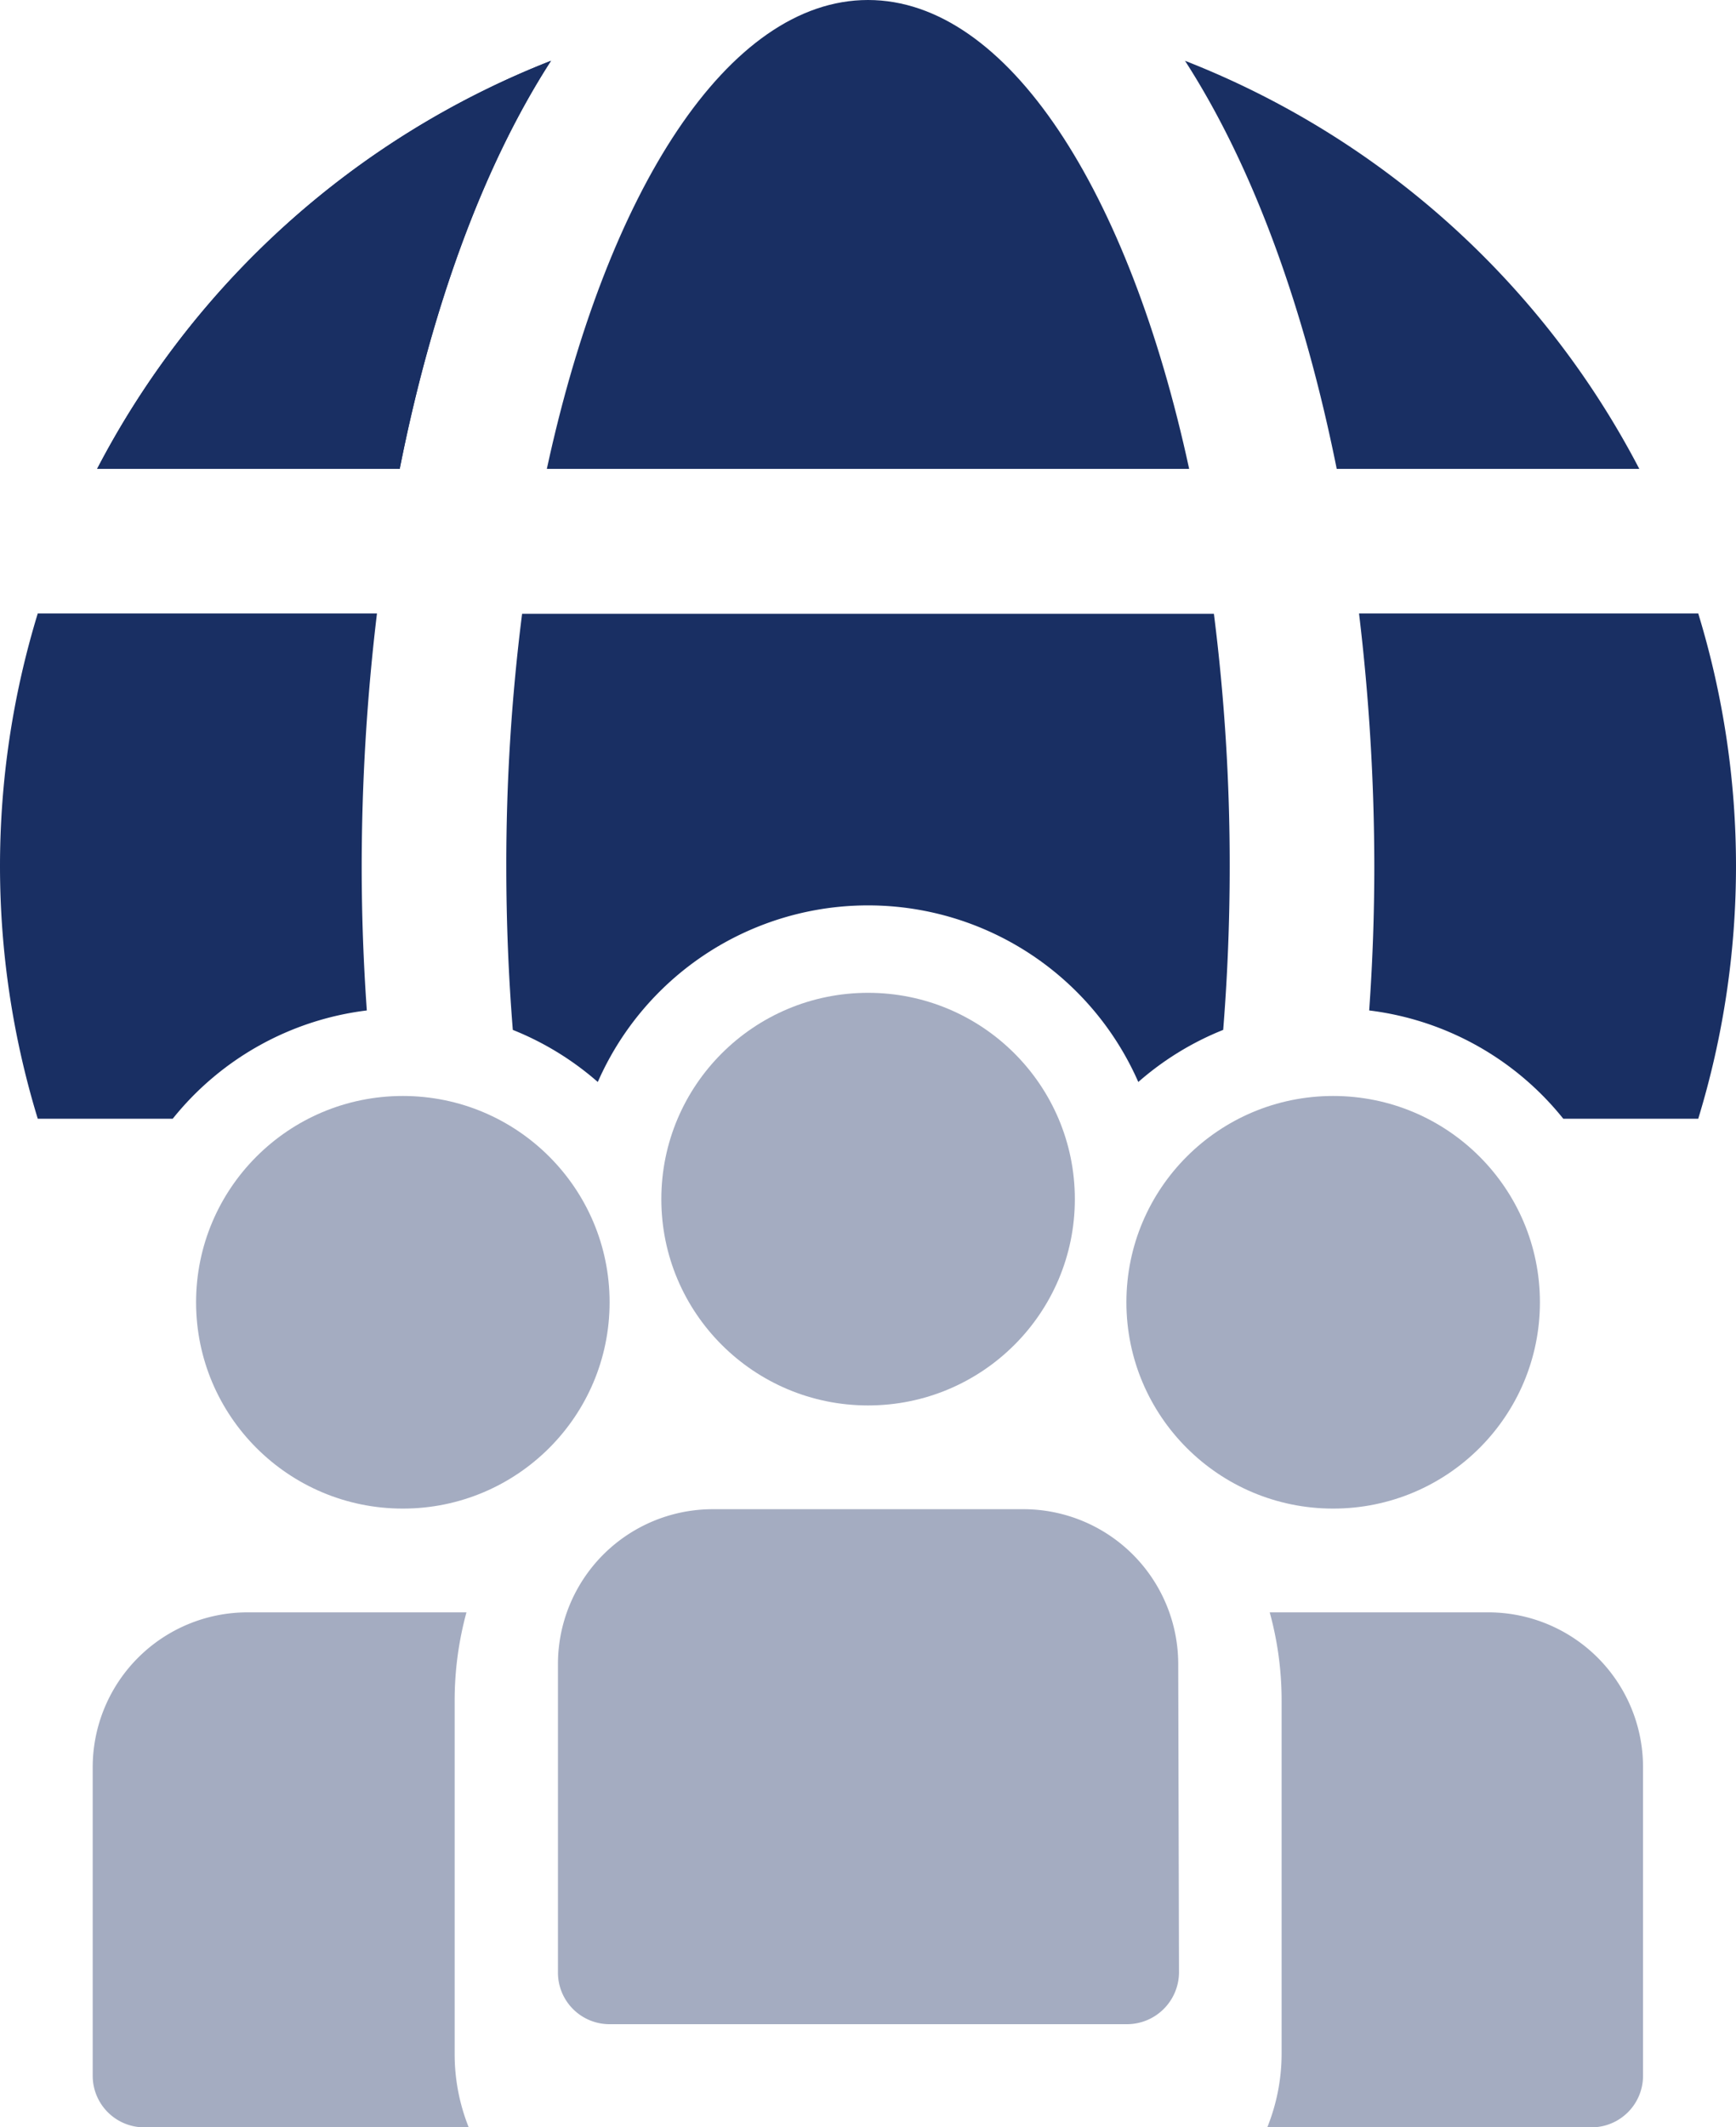
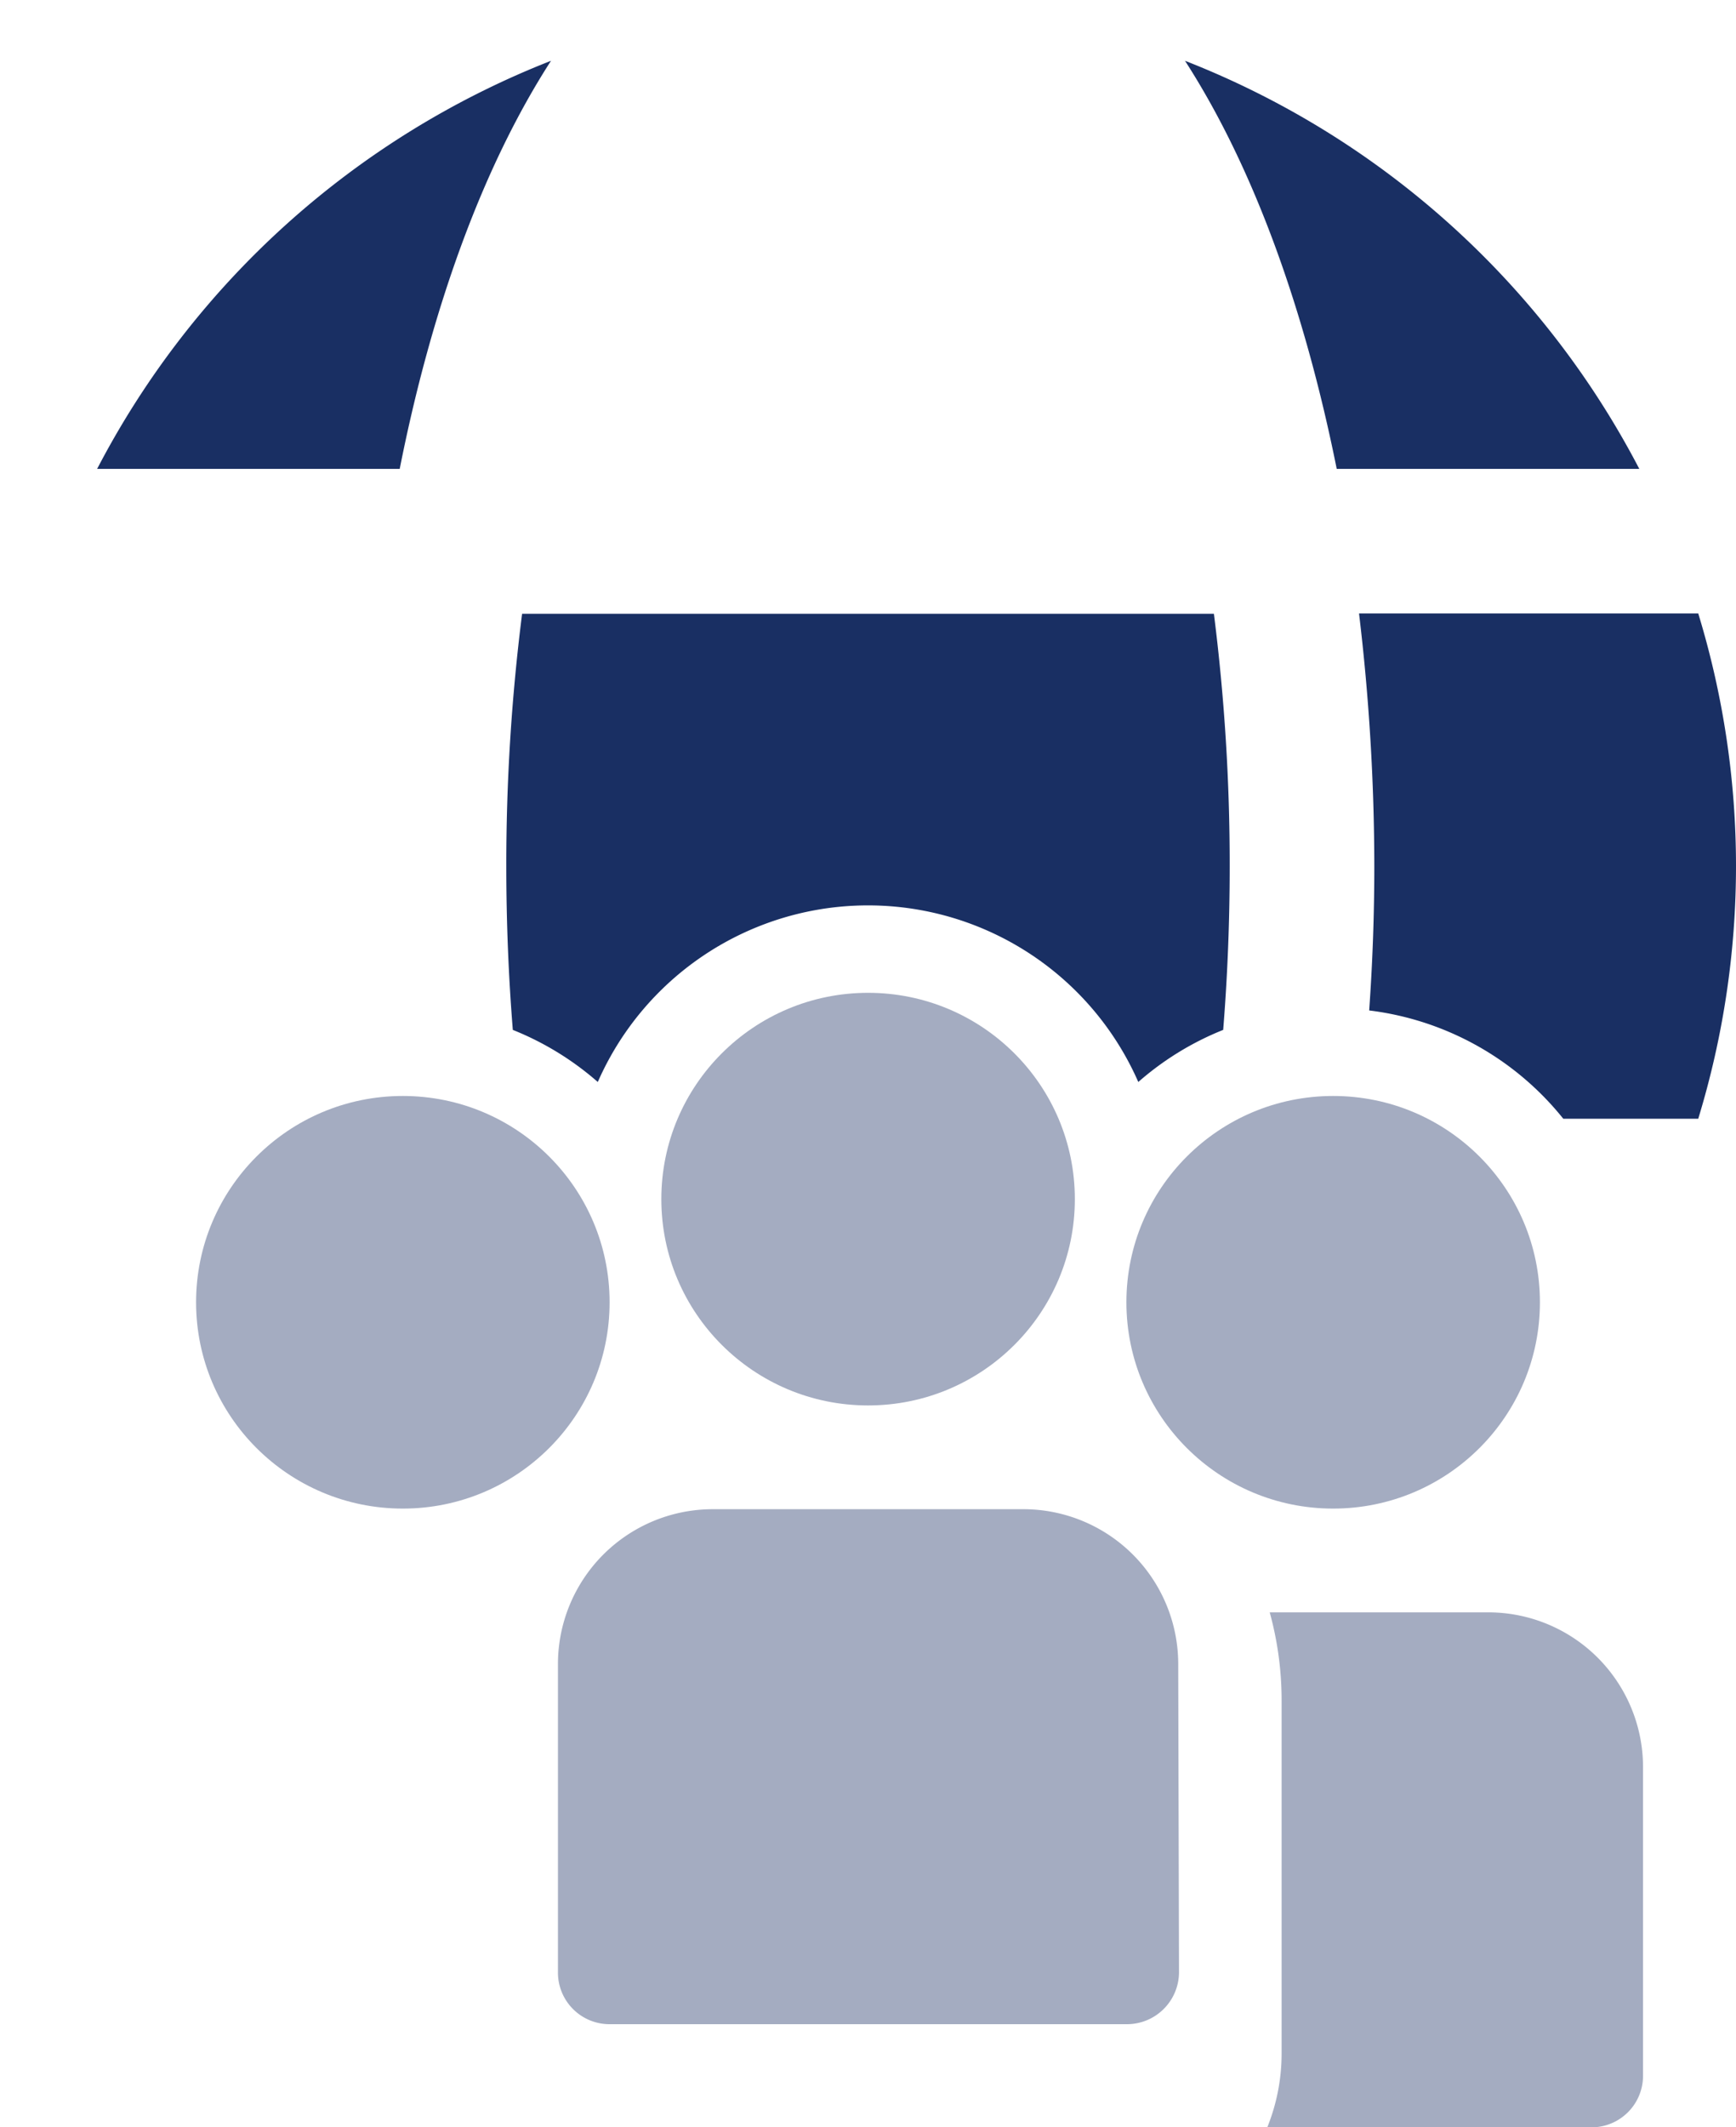
<svg xmlns="http://www.w3.org/2000/svg" width="200" height="245" viewBox="0 0 200 245">
  <defs>
    <style>.cls-1{fill:#192f63;}.cls-2,.cls-3{fill:#a4acc1;}.cls-2{fill-rule:evenodd;}</style>
  </defs>
  <g id="Ebene_1" data-name="Ebene 1">
    <path class="cls-1" d="M154,54h34.86A100.14,100.14,0,0,0,136.52,7C144.52,19.4,150.35,35.83,154,54Z" />
    <path class="cls-1" d="M46.05,54C49.65,35.83,55.48,19.4,63.48,7A100.14,100.14,0,0,0,11.19,54Z" />
    <path class="cls-1" d="M195.65,70.65H156.57a246,246,0,0,1,1.76,29.1c0,5.55-.2,11.11-.59,16.62a33.94,33.94,0,0,1,22.36,12.47h15.55a99.48,99.48,0,0,0,0-58.19Z" />
  </g>
  <g id="Ebene_1_Kopie_3" data-name="Ebene 1 Kopie 3">
-     <path class="cls-1" d="M137,54C130.08,22,116.12,0,100,0S69.92,22,63,54Z" />
-     <path class="cls-1" d="M46.05,54C49.65,35.83,55.48,19.4,63.48,7A100.14,100.14,0,0,0,11.19,54Z" />
    <path class="cls-1" d="M68.87,124.61a34,34,0,0,1,62.27,0,33.89,33.89,0,0,1,9.78-6c.49-6.1.75-12.39.75-18.82a229.55,229.55,0,0,0-1.82-29.1H60.15a229.55,229.55,0,0,0-1.82,29.1c0,6.43.26,12.72.75,18.82A34,34,0,0,1,68.87,124.61Z" />
  </g>
  <g id="Ebene_1_Kopie_2" data-name="Ebene 1 Kopie 2">
-     <path class="cls-1" d="M42.26,116.37c-.39-5.51-.59-11.07-.59-16.62a246,246,0,0,1,1.76-29.1H4.35a99.48,99.48,0,0,0,0,58.19H19.9A33.94,33.94,0,0,1,42.26,116.37Z" />
-   </g>
+     </g>
  <g id="Ebene_1_Kopie" data-name="Ebene 1 Kopie">
    <path class="cls-2" d="M135.74,191.63a17.84,17.84,0,0,0-17.87-17.82H82.14a17.84,17.84,0,0,0-17.86,17.82v35.55a5.94,5.94,0,0,0,6,5.94h59.55a6,6,0,0,0,6-5.94Z" />
    <path class="cls-2" d="M146.28,185.69a38.14,38.14,0,0,1,1.37,10.18v40.64A22.71,22.71,0,0,1,146,245h37.34a5.94,5.94,0,0,0,5.95-5.94V203.5a17.83,17.83,0,0,0-17.86-17.81Z" />
-     <path class="cls-2" d="M53.73,185.69H28.54A17.84,17.84,0,0,0,10.68,203.5v35.56A5.94,5.94,0,0,0,16.63,245H54a22.71,22.71,0,0,1-1.62-8.49V195.87a38.55,38.55,0,0,1,1.36-10.18Z" />
    <ellipse class="cls-3" cx="46.41" cy="149.98" rx="23.82" ry="23.76" />
    <ellipse class="cls-3" cx="100.01" cy="138.1" rx="23.82" ry="23.76" />
    <ellipse class="cls-3" cx="153.59" cy="149.98" rx="23.82" ry="23.76" />
  </g>
</svg>